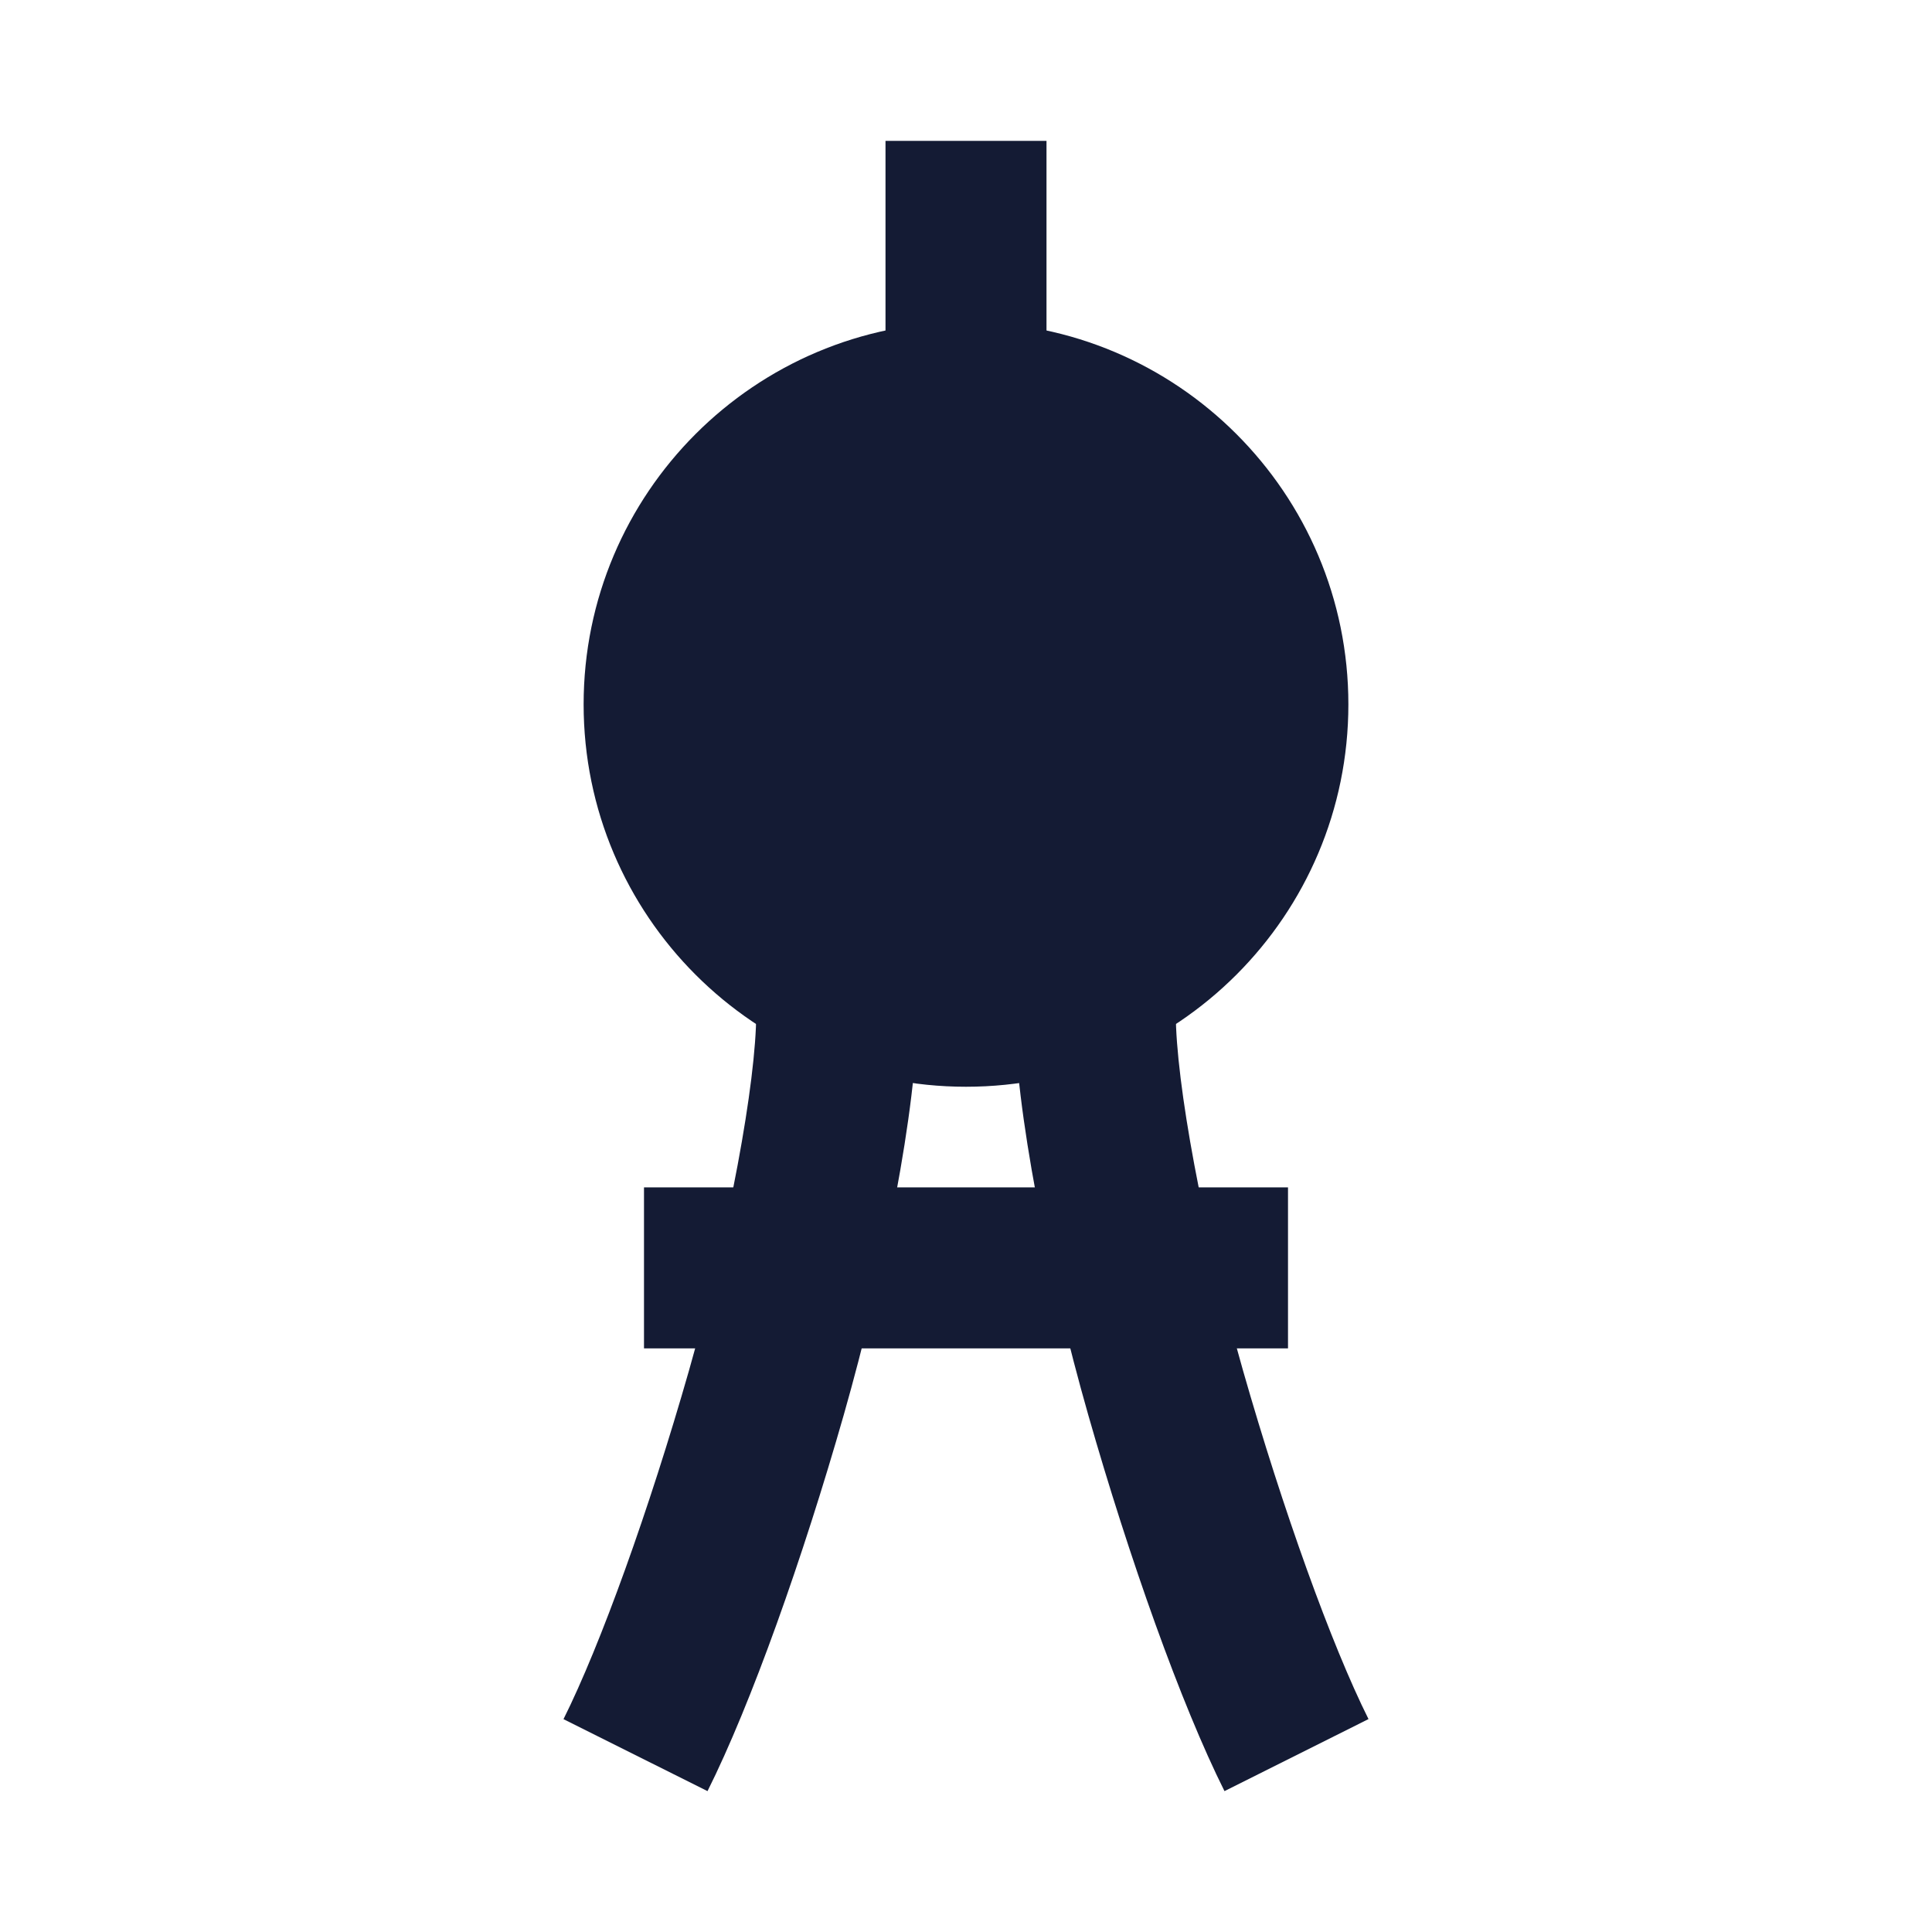
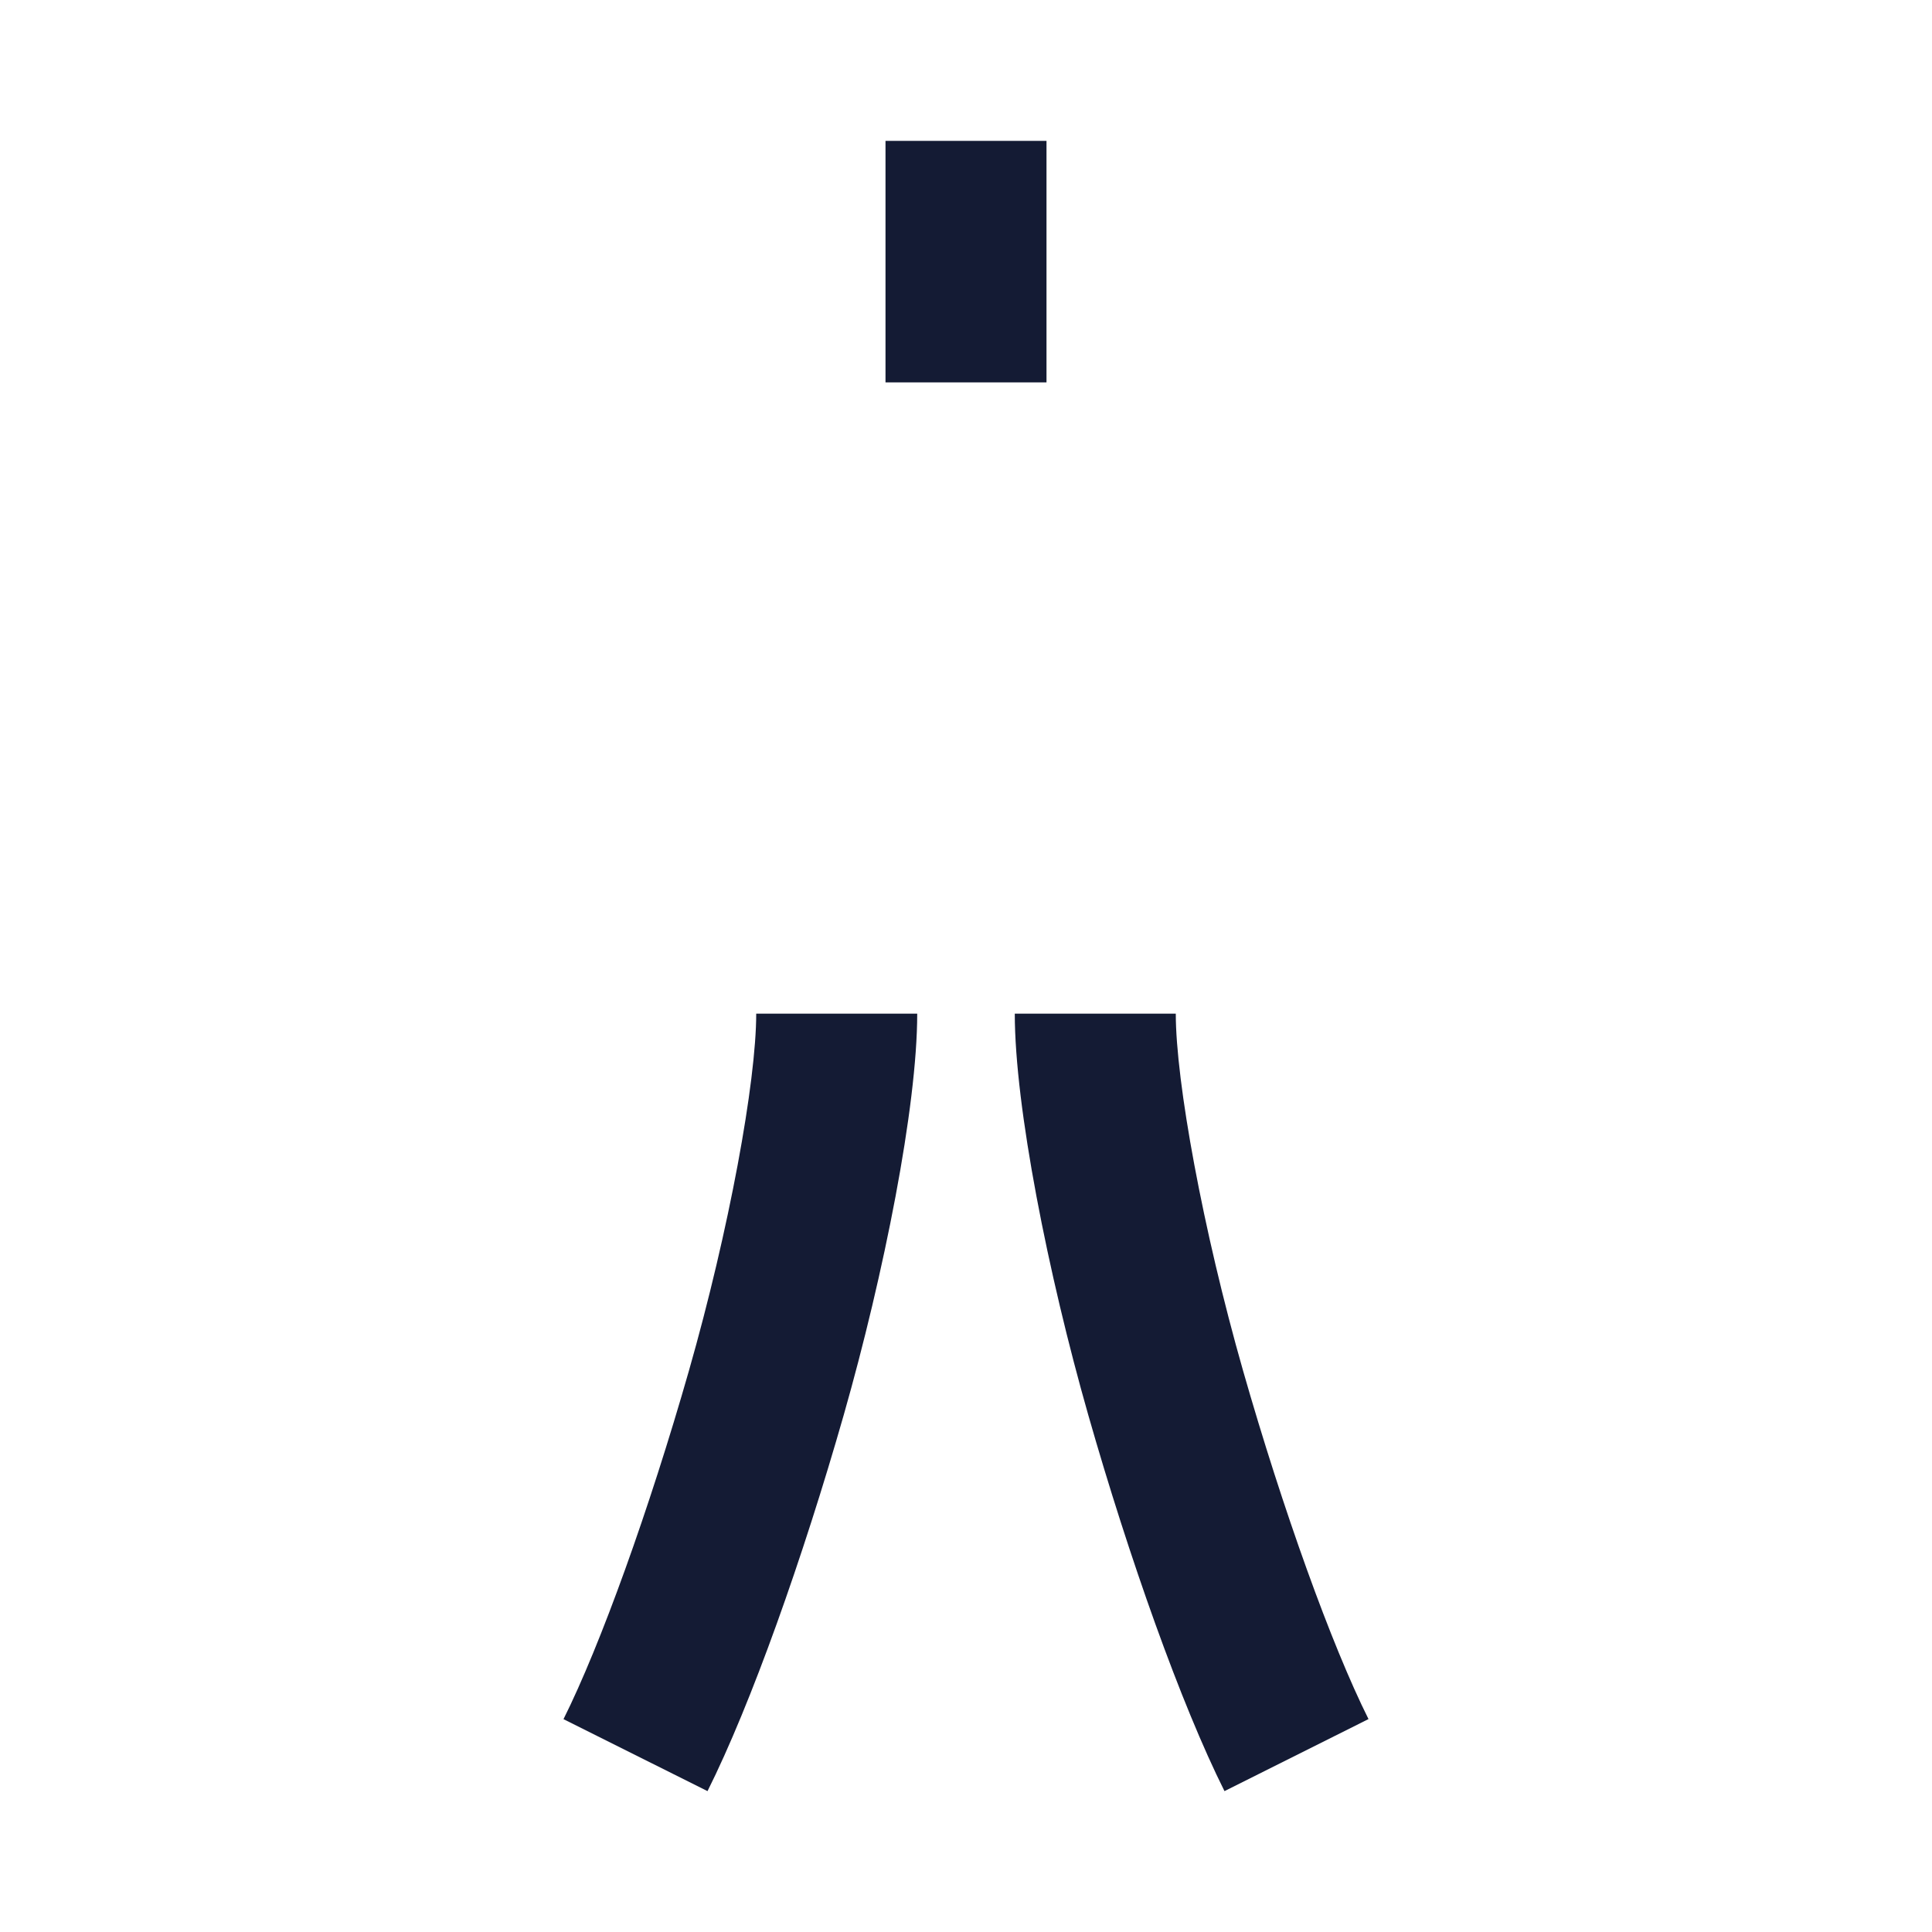
<svg xmlns="http://www.w3.org/2000/svg" width="24" height="24" viewBox="0 0 24 24" fill="none">
-   <path d="M7.25 8.75C7.25 6.127 9.376 4 12 4C14.623 4 16.75 6.127 16.75 8.75C16.75 11.373 14.623 13.5 12 13.5C9.376 13.5 7.25 11.373 7.25 8.75Z" fill="#141B34" />
  <path fill-rule="evenodd" clip-rule="evenodd" d="M8.558 17.028C9.058 15.277 9.394 13.438 9.394 12.592H11.394C11.394 13.748 10.98 15.829 10.481 17.578C9.975 19.35 9.33 21.169 8.789 22.25L7 21.356C7.459 20.437 8.064 18.756 8.558 17.028Z" fill="#141B34" />
  <path fill-rule="evenodd" clip-rule="evenodd" d="M15.442 17.028C14.942 15.276 14.606 13.437 14.606 12.592H12.606C12.606 13.747 13.02 15.829 13.519 17.578C14.025 19.35 14.67 21.168 15.211 22.25L17 21.355C16.541 20.437 15.936 18.756 15.442 17.028Z" fill="#141B34" />
  <path fill-rule="evenodd" clip-rule="evenodd" d="M13 1.75L13 4.75L11 4.75L11 1.75L13 1.75Z" fill="#141B34" />
-   <path fill-rule="evenodd" clip-rule="evenodd" d="M16 16.75H8V14.75H16V16.75Z" fill="#141B34" />
</svg>